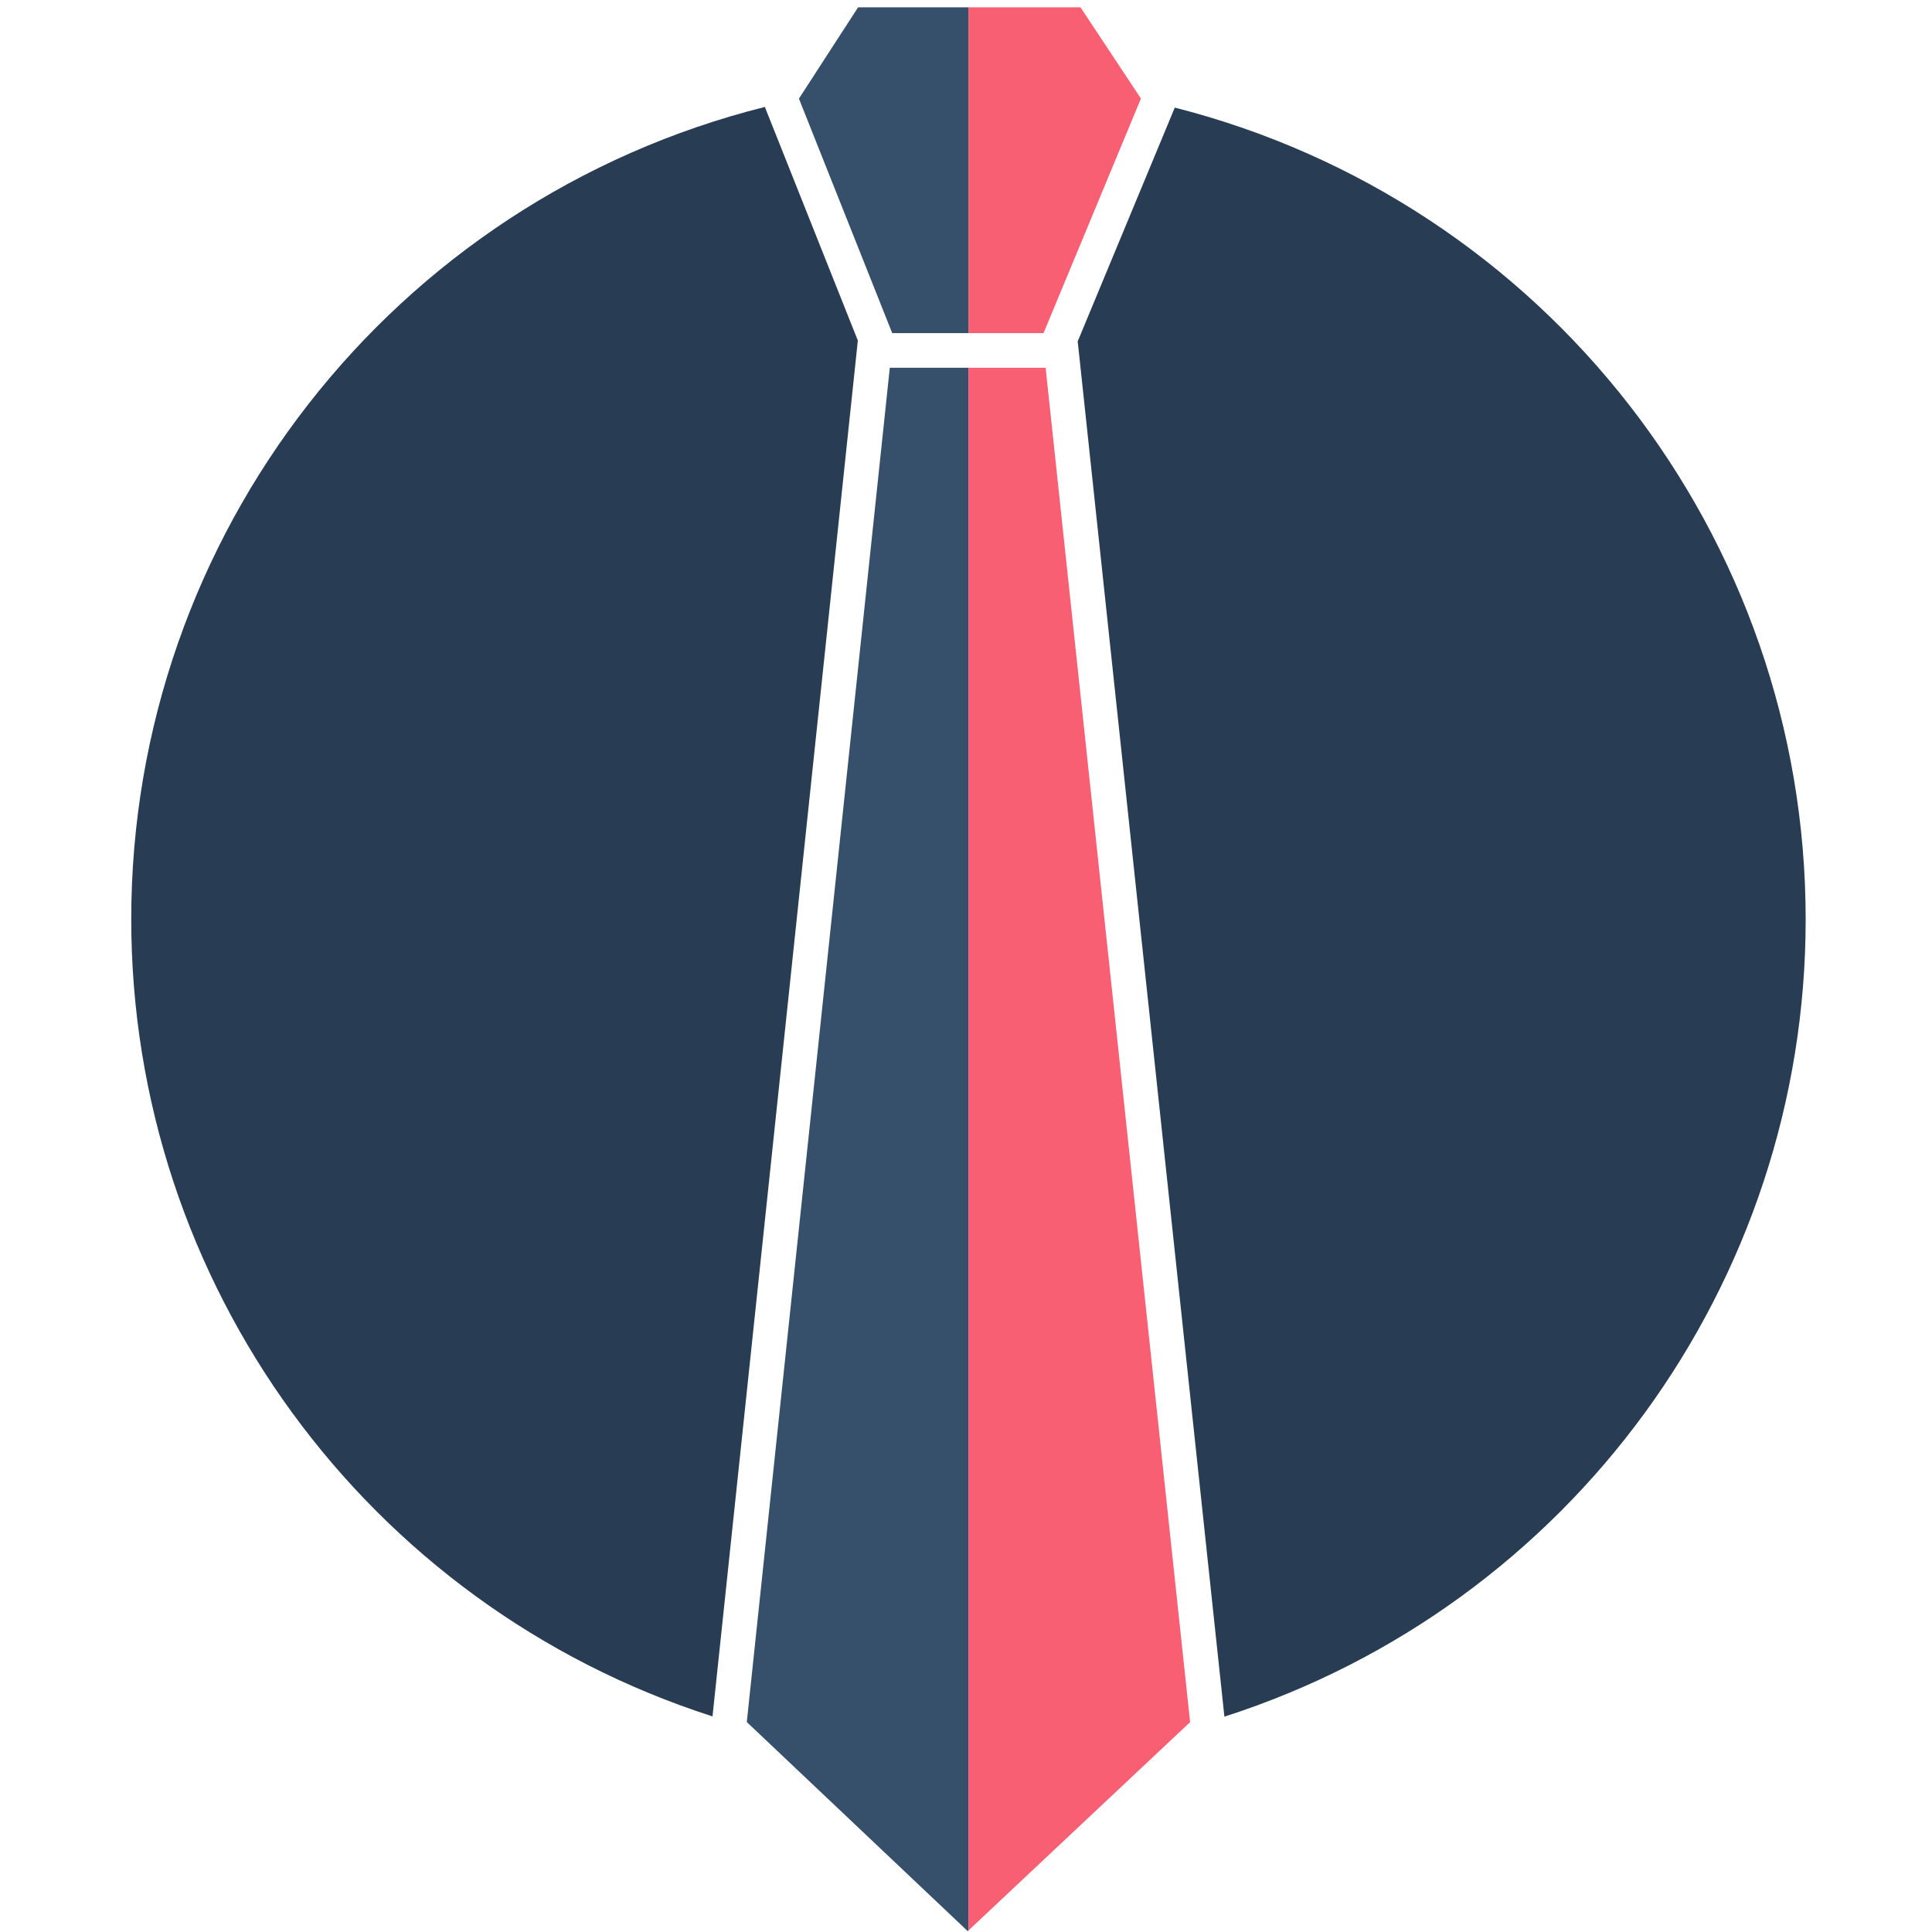
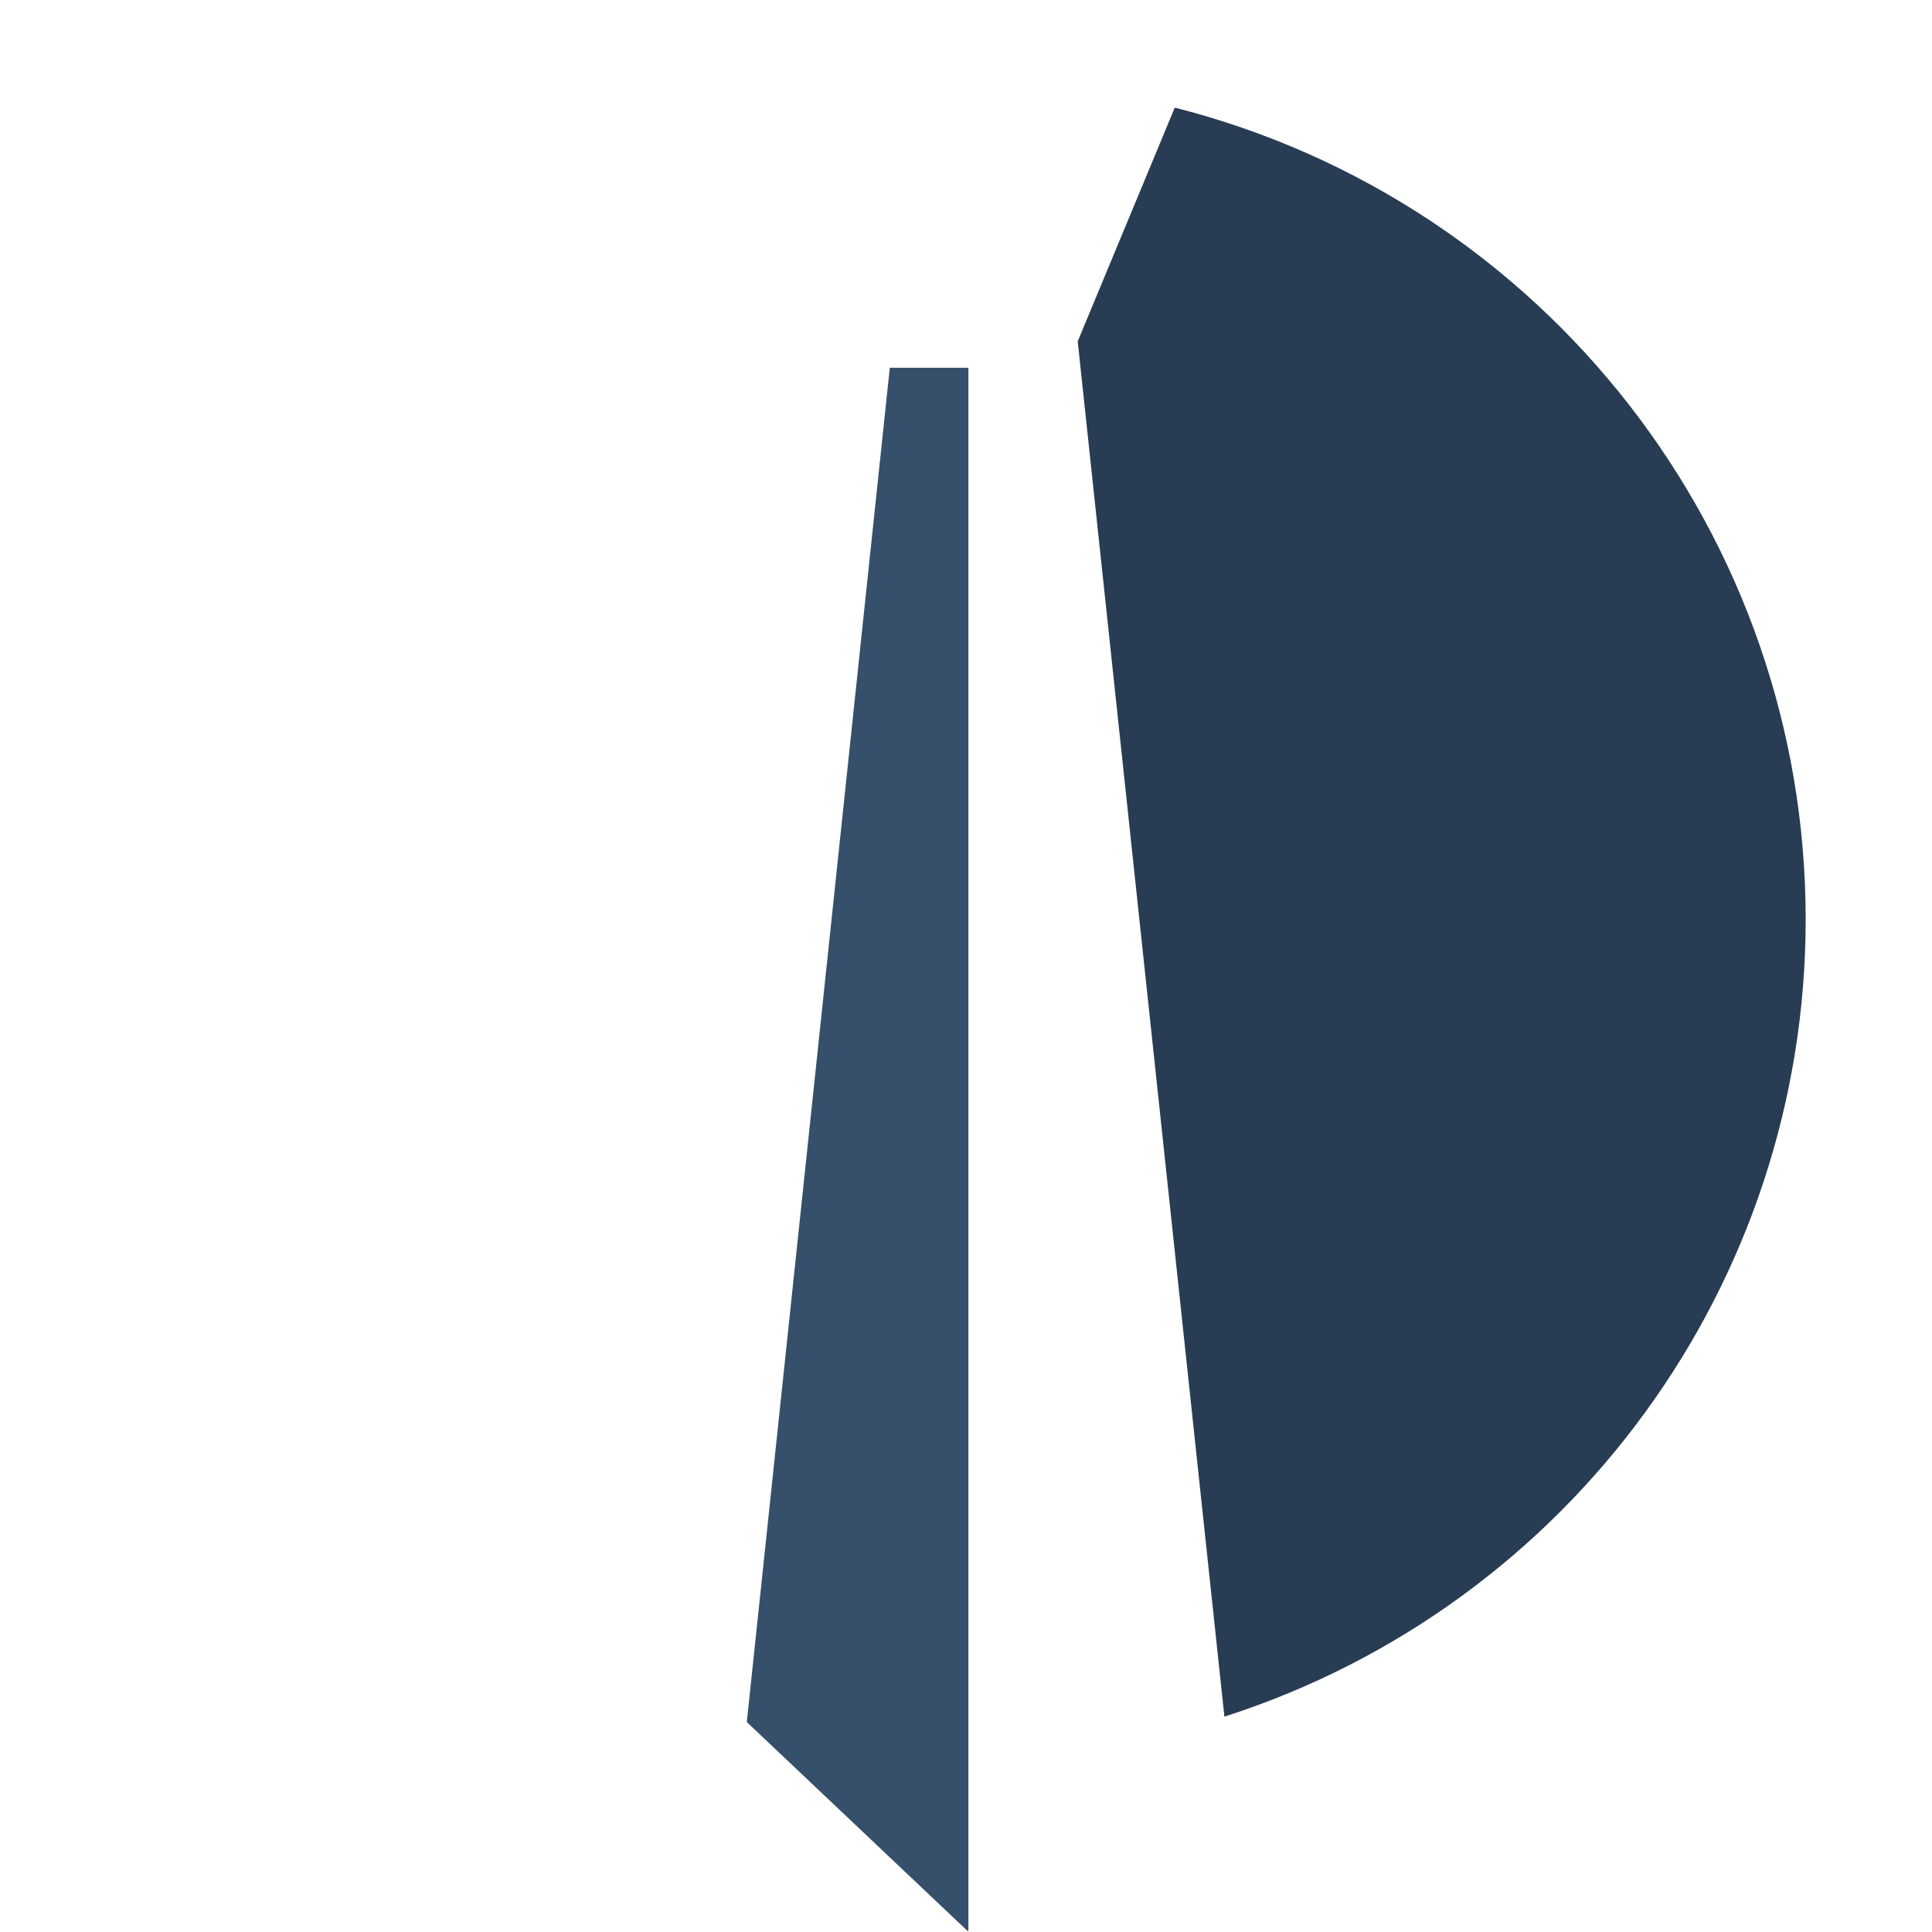
<svg xmlns="http://www.w3.org/2000/svg" width="232px" height="232px" viewBox="-10 0 221 232" version="1.1">
  <defs />
  <g id="Page-1" stroke="none" stroke-width="1" fill="none" fill-rule="evenodd">
    <g id="Logo-SVG" fill-rule="nonzero">
-       <path d="M125.57,12.92 L125.36,13.43 L113.91,41 L113.98,41.6 L131.53,206.14 C173.123,192.777 201.33,154.087 201.33,110.4 L201.33,110.4 C201.335,64.407 170.141,24.27 125.57,12.92 L125.57,12.92 Z" id="Shape" fill="#283C53" />
-       <path d="M87.44,41.57 L87.51,40.89 L76.56,13.38 L76.35,12.84 C31.628,24.063 0.267,64.261 0.26,110.37 L0.26,110.37 C0.26,154.057 28.467,192.747 70.06,206.11 L87.44,41.57 Z" id="Shape" fill="#283C53" />
+       <path d="M125.57,12.92 L125.36,13.43 L113.91,41 L113.98,41.6 L131.53,206.14 C173.123,192.777 201.33,154.087 201.33,110.4 L201.33,110.4 C201.335,64.407 170.141,24.27 125.57,12.92 Z" id="Shape" fill="#283C53" />
      <polygon id="Shape" fill="#364F6B" points="100.79 44.16 100.79 231.82 100.71 231.9 74.18 206.79 74.2 206.58 91.35 44.16" />
-       <polygon id="Shape" fill="#F85F73" points="127.41 206.79 127.25 206.95 100.79 231.82 100.79 44.16 110.06 44.16" />
-       <polygon id="Shape" fill="#F85F73" points="121.51 11.84 121.45 11.97 109.81 40 100.79 40 100.79 0.88 114.25 0.88" />
-       <polygon id="Shape" fill="#364F6B" points="100.79 0.88 100.79 40 91.64 40 80.46 11.9 80.44 11.84 87.54 0.88" />
    </g>
  </g>
</svg>